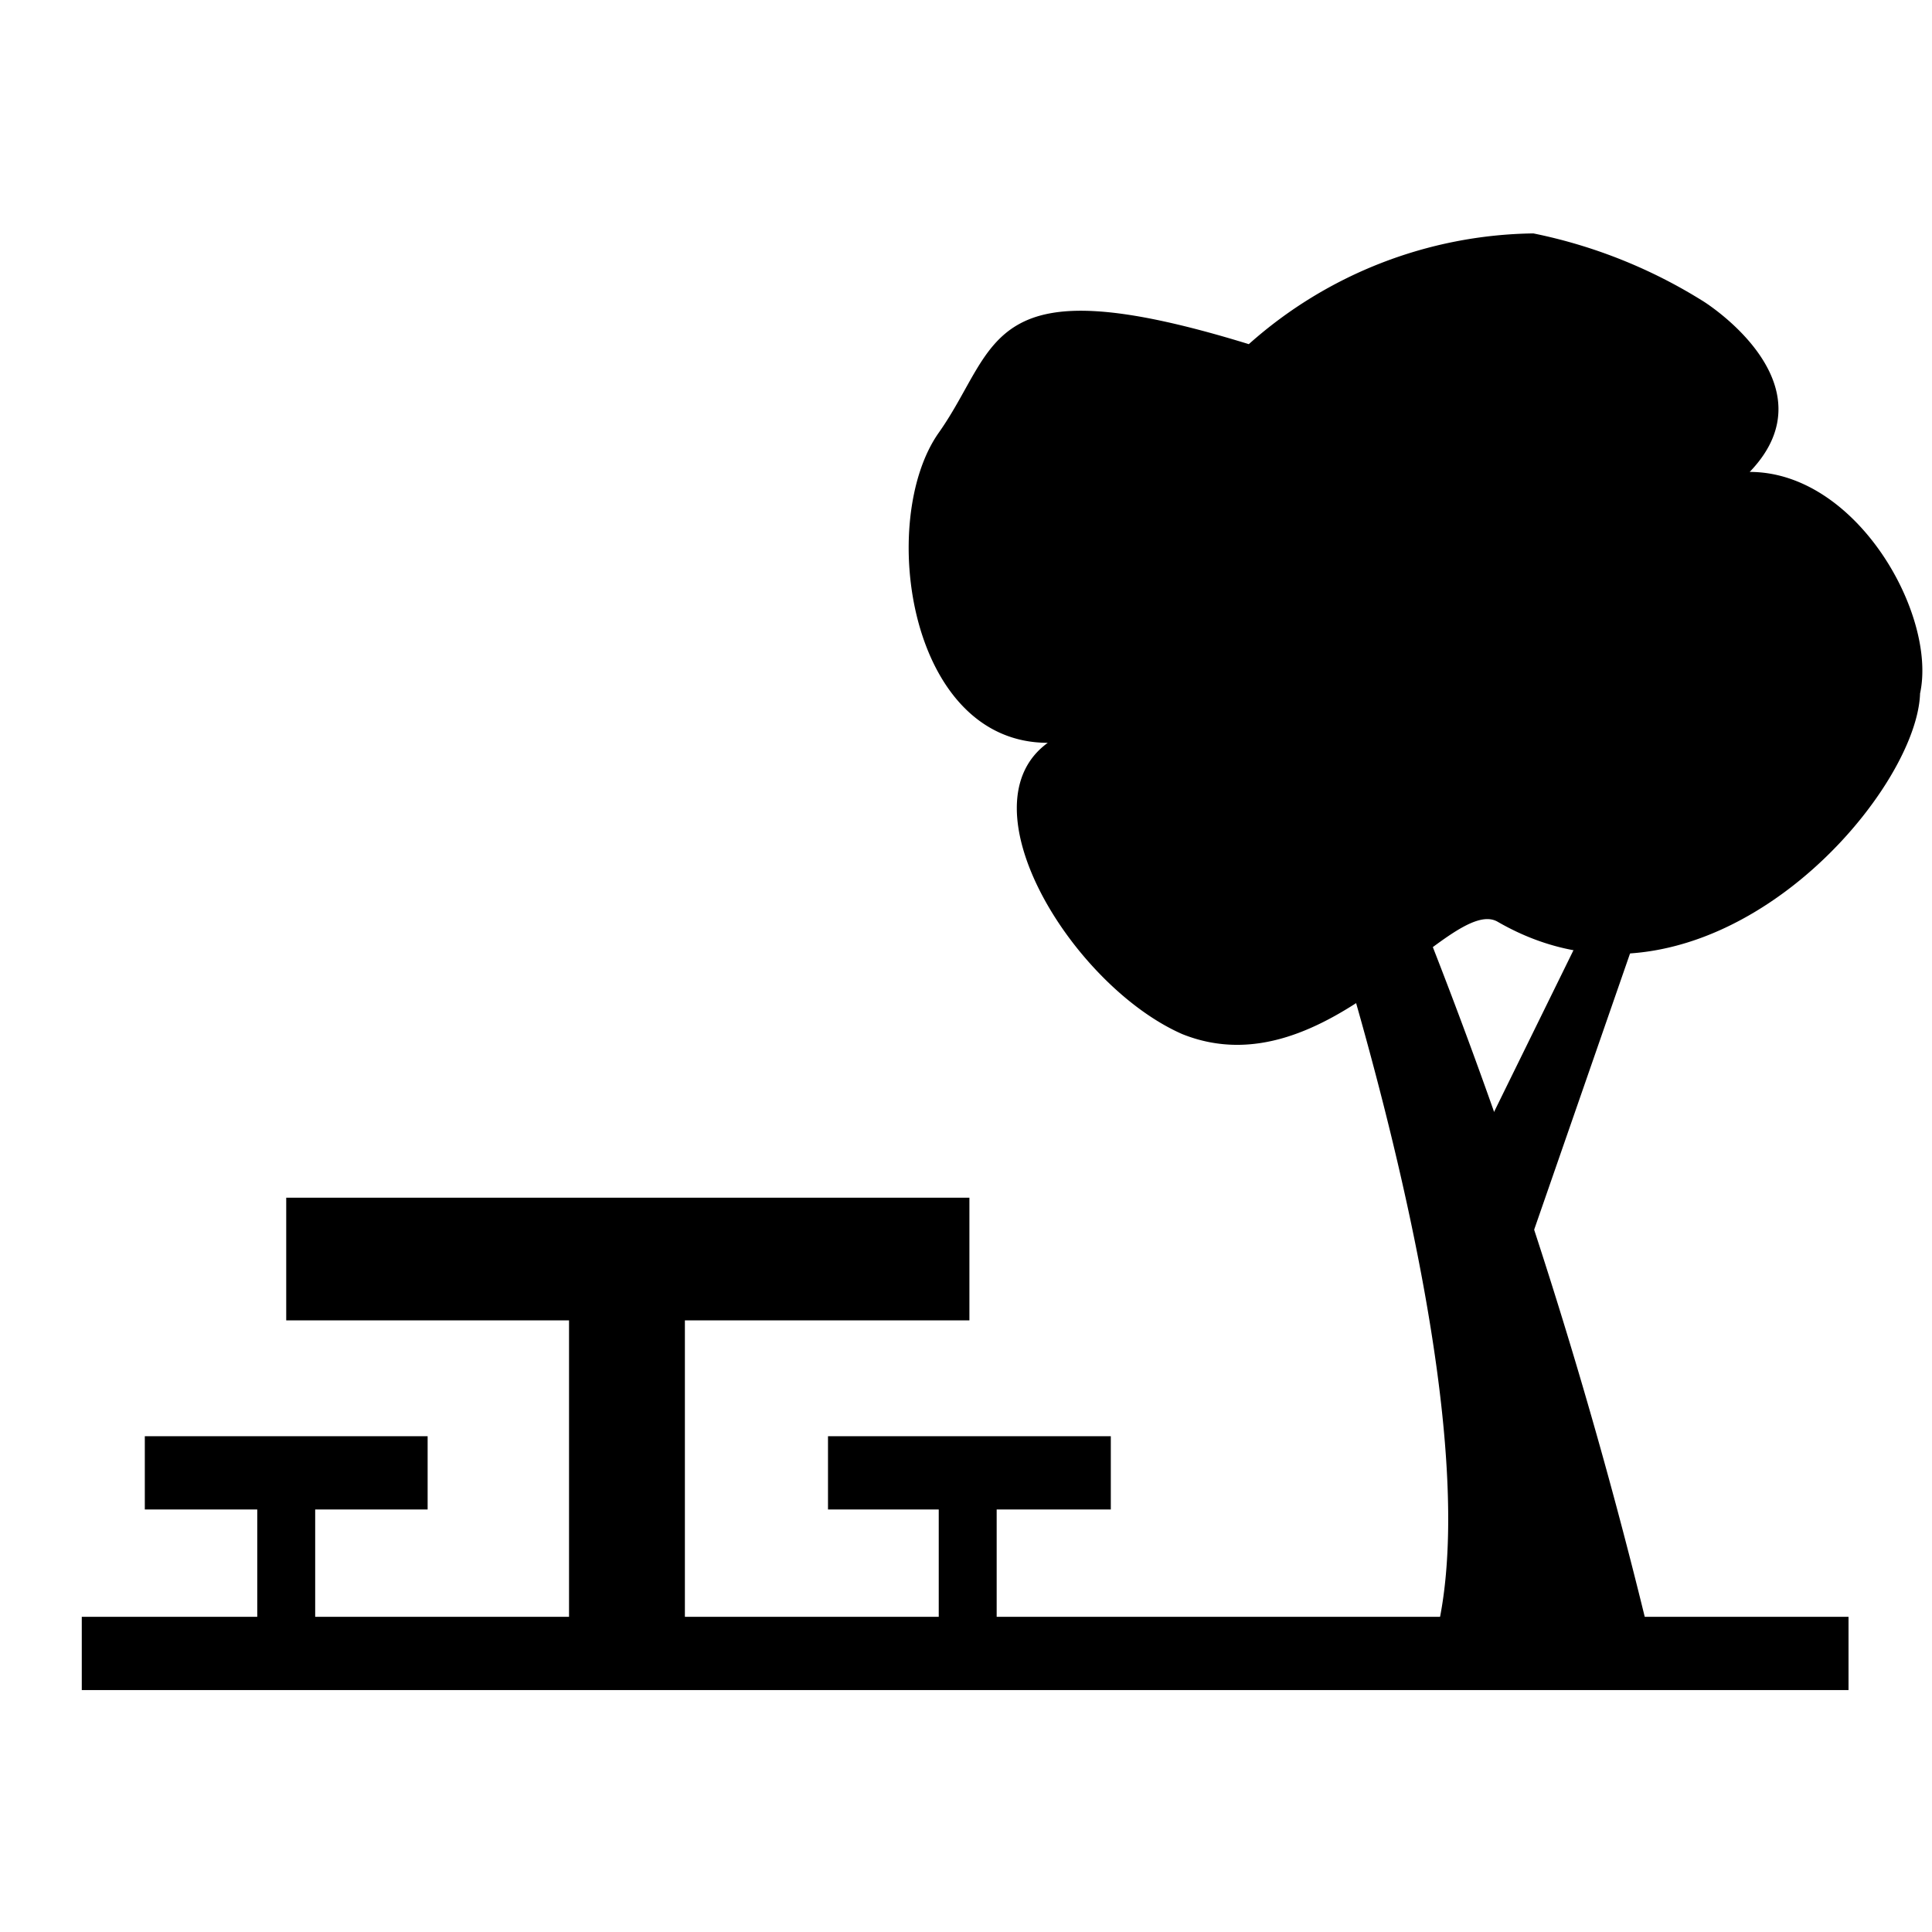
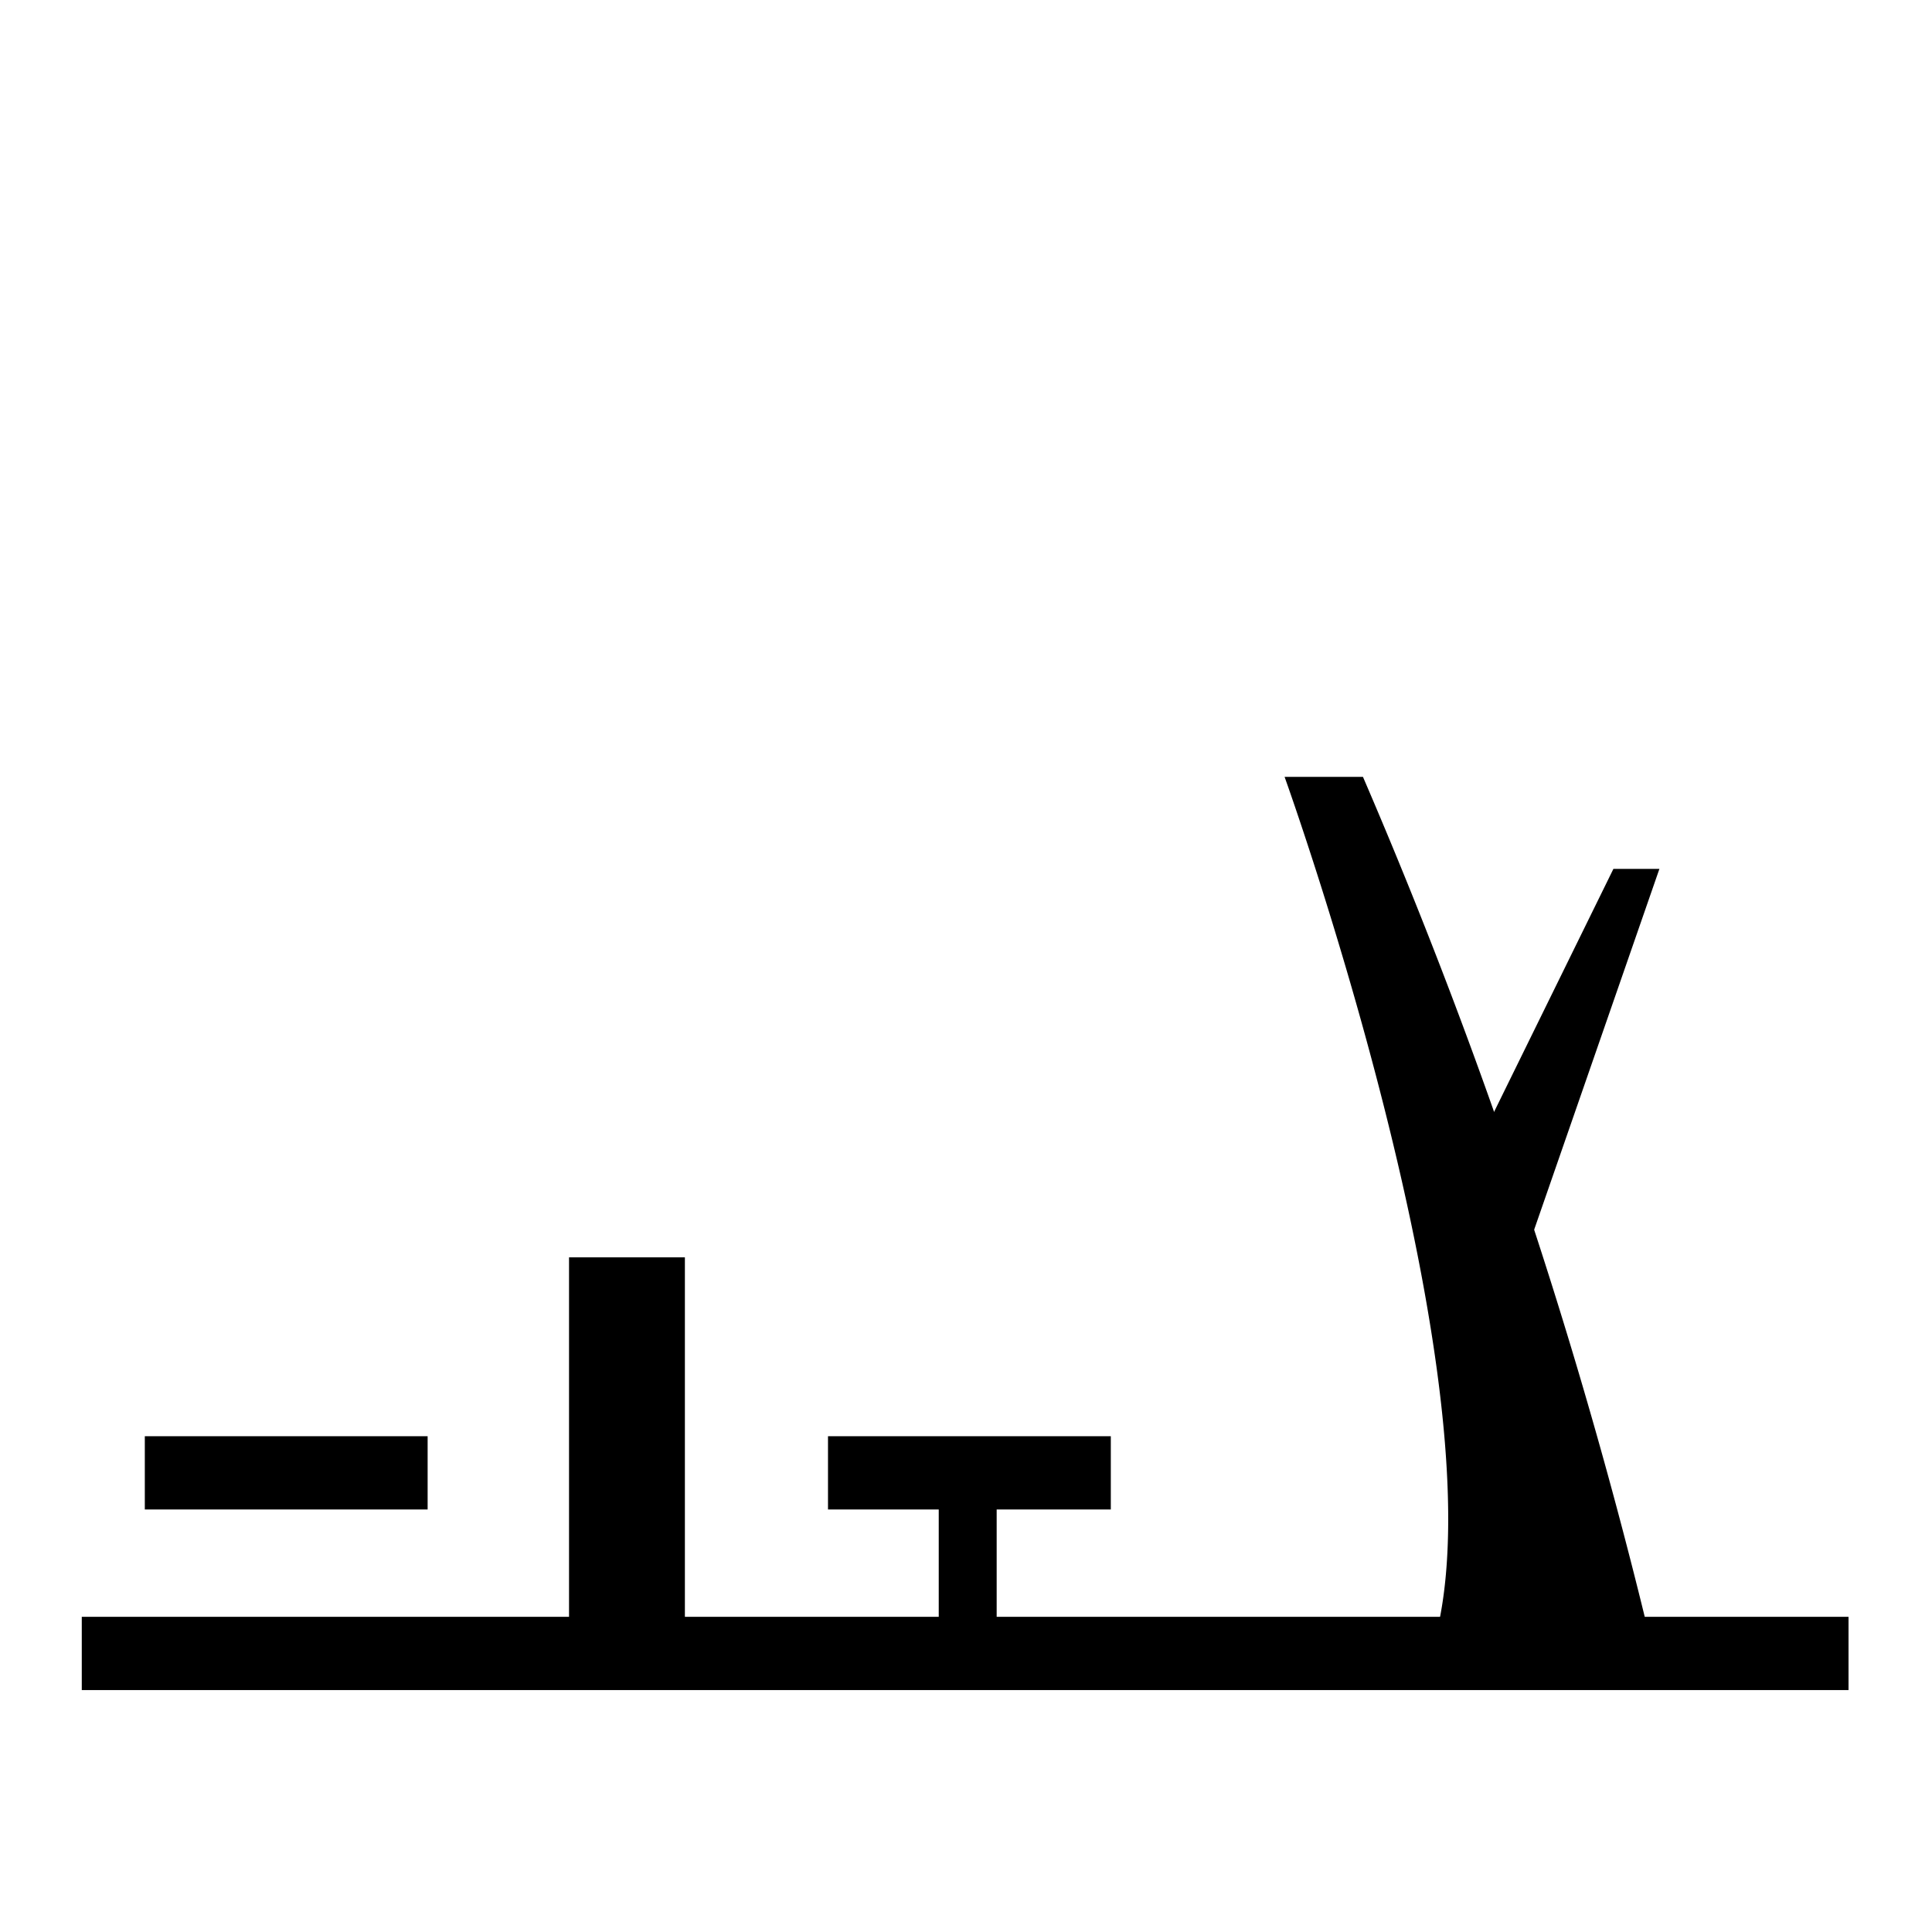
<svg xmlns="http://www.w3.org/2000/svg" class="picto_svg" viewBox="0 0 11.34 11.34">
  <title>picto-</title>
-   <rect x="1.68" y="7.03" width="4.01" height="0.72" />
  <rect x="3.34" y="7.38" width="0.68" height="2.23" />
-   <rect x="1.51" y="8.5" width="0.34" height="1.35" />
  <rect x="5.51" y="8.5" width="0.34" height="1.35" />
  <polygon points="8.82 7.75 9.74 5.1 9.47 5.1 8.64 6.79 8.82 7.75" />
  <rect x="0.85" y="8.43" width="1.66" height="0.43" />
  <rect x="4.86" y="8.43" width="1.66" height="0.43" />
  <rect x="0.48" y="9.49" width="10.37" height="0.43" />
  <path d="M8.34,9.85c.63-1.32-.8-5.29-.8-5.29H8A31.31,31.31,0,0,1,9.74,9.85Z" />
-   <path d="M8.79,5.41c-.28-.16-1,1-1.85.66-.64-.28-1.3-1.34-.79-1.71-.82,0-1-1.31-.64-1.82s.26-1,1.82-.52A2.56,2.56,0,0,1,9,1.37a3,3,0,0,1,1,.4s.77.48.27,1c.63,0,1.1.84,1,1.3C11.25,4.69,10,6.11,8.79,5.41Z" />
</svg>